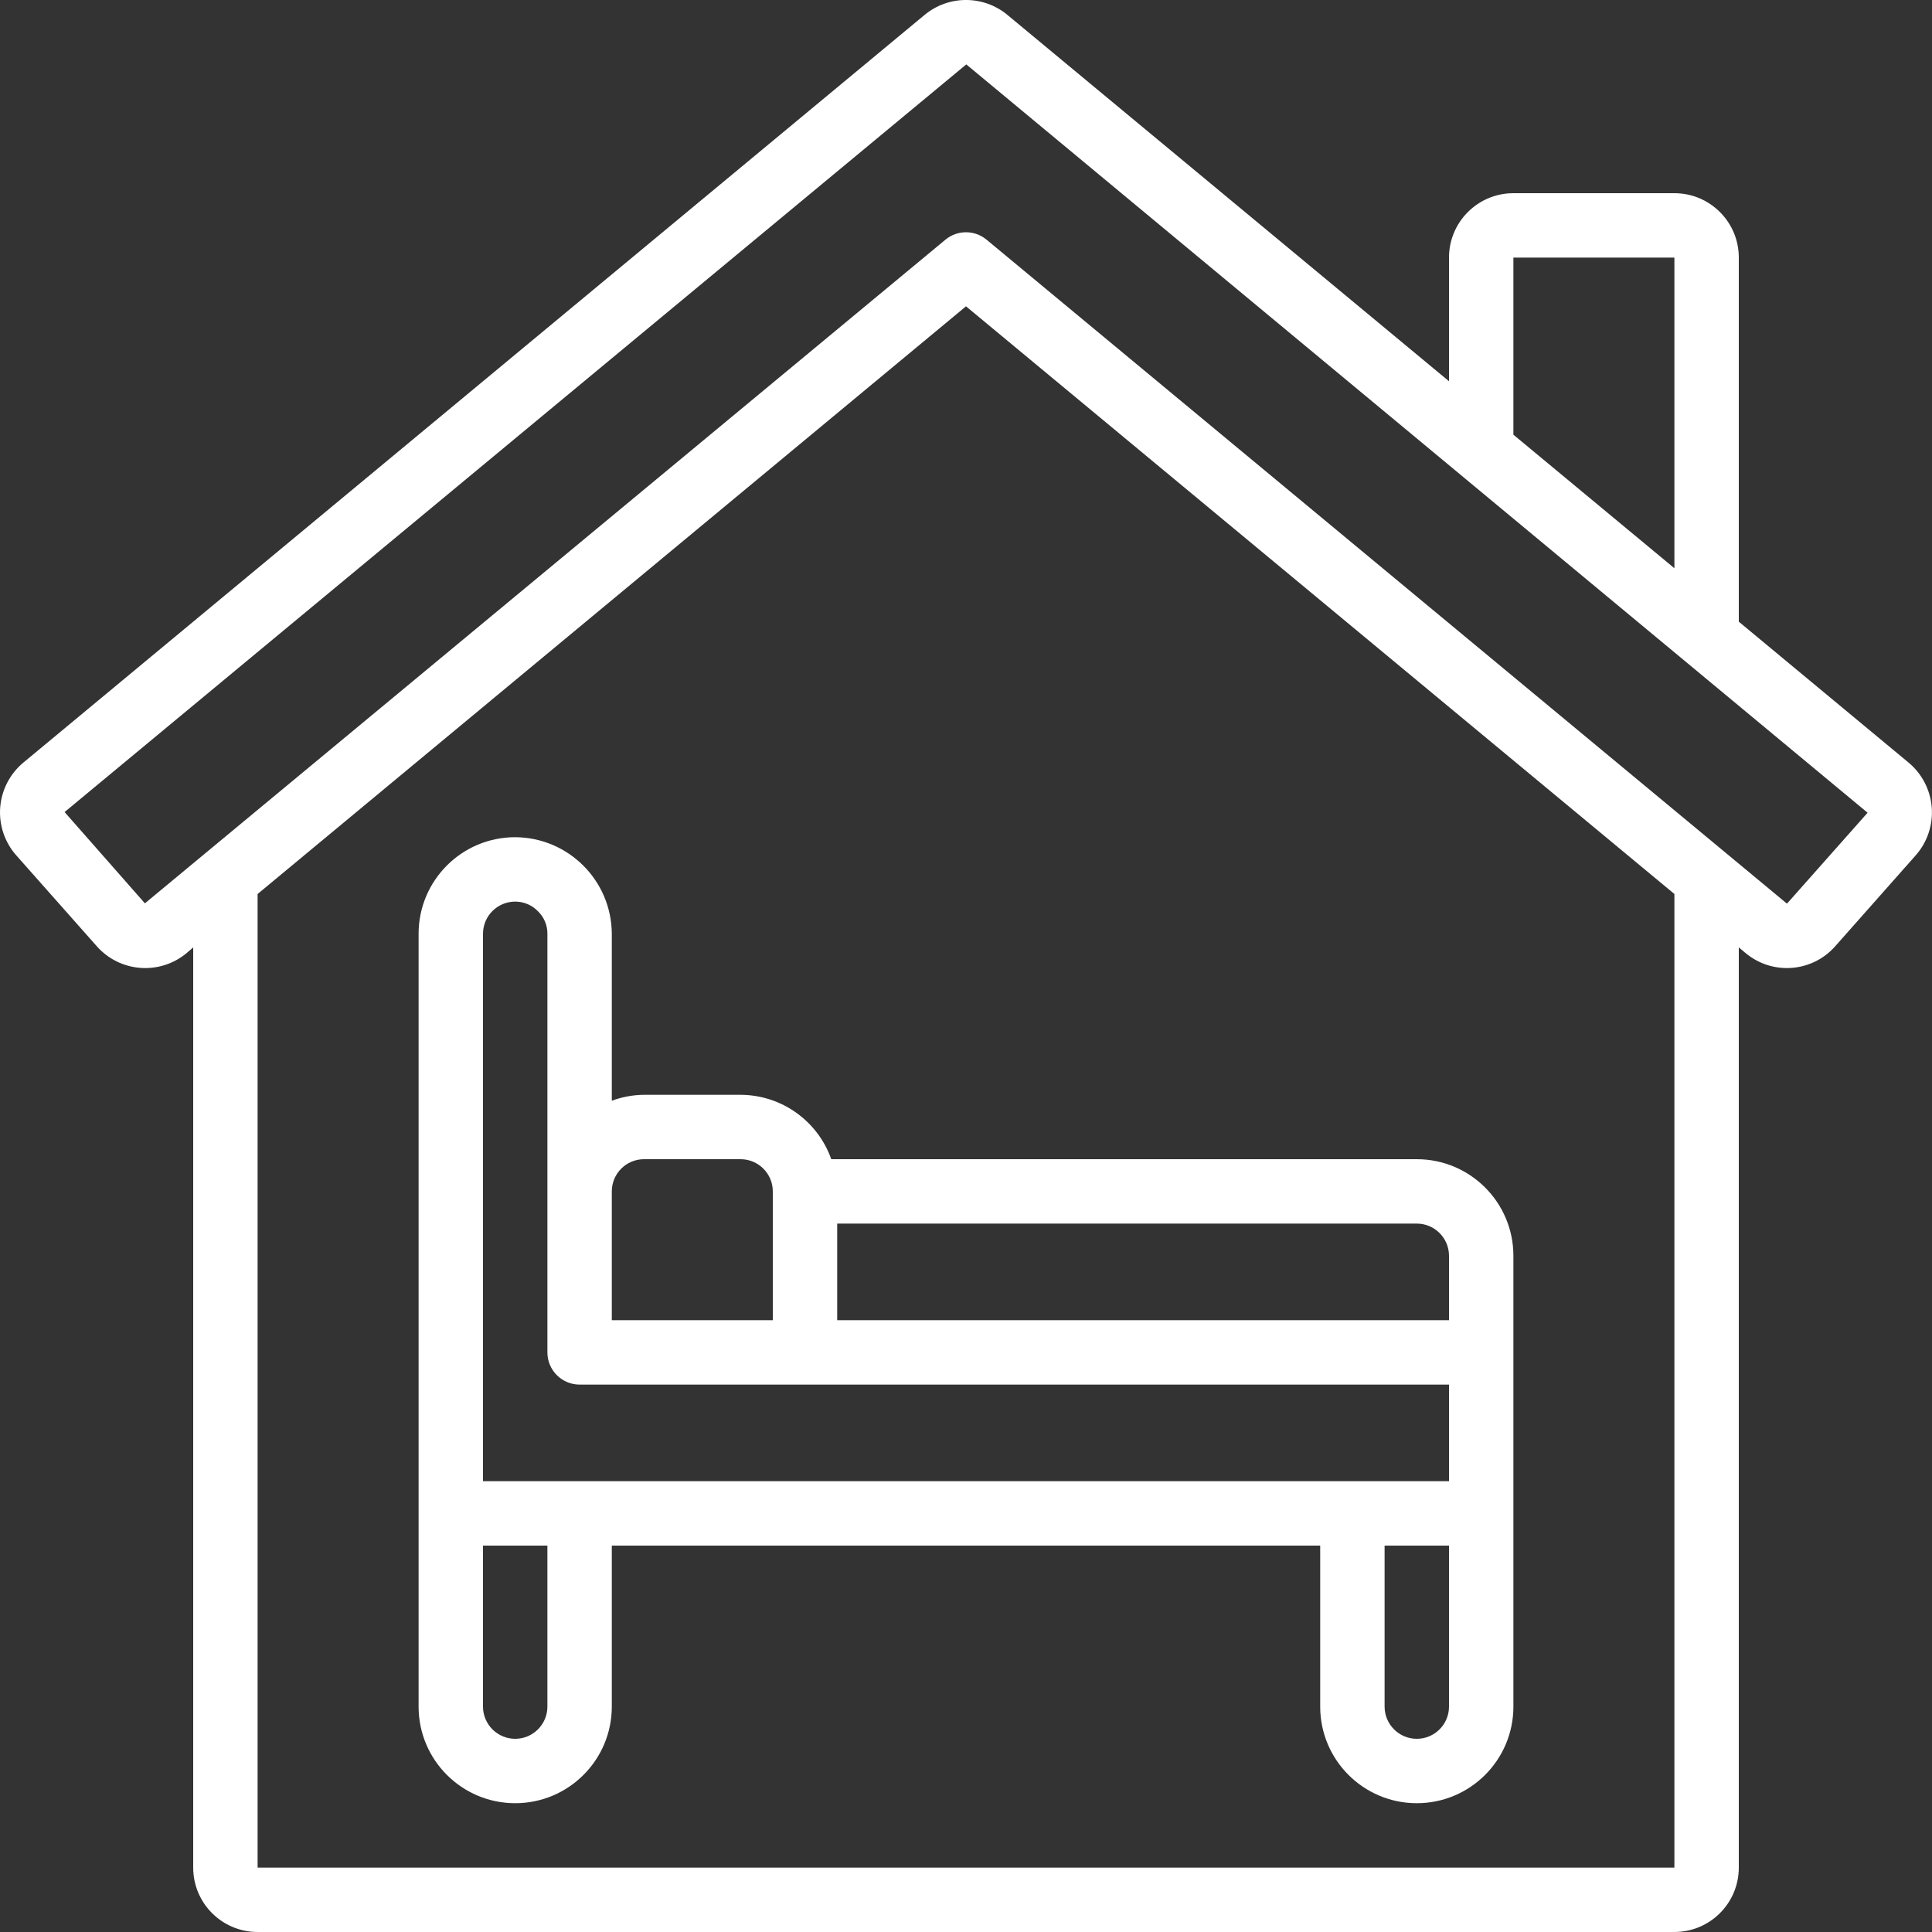
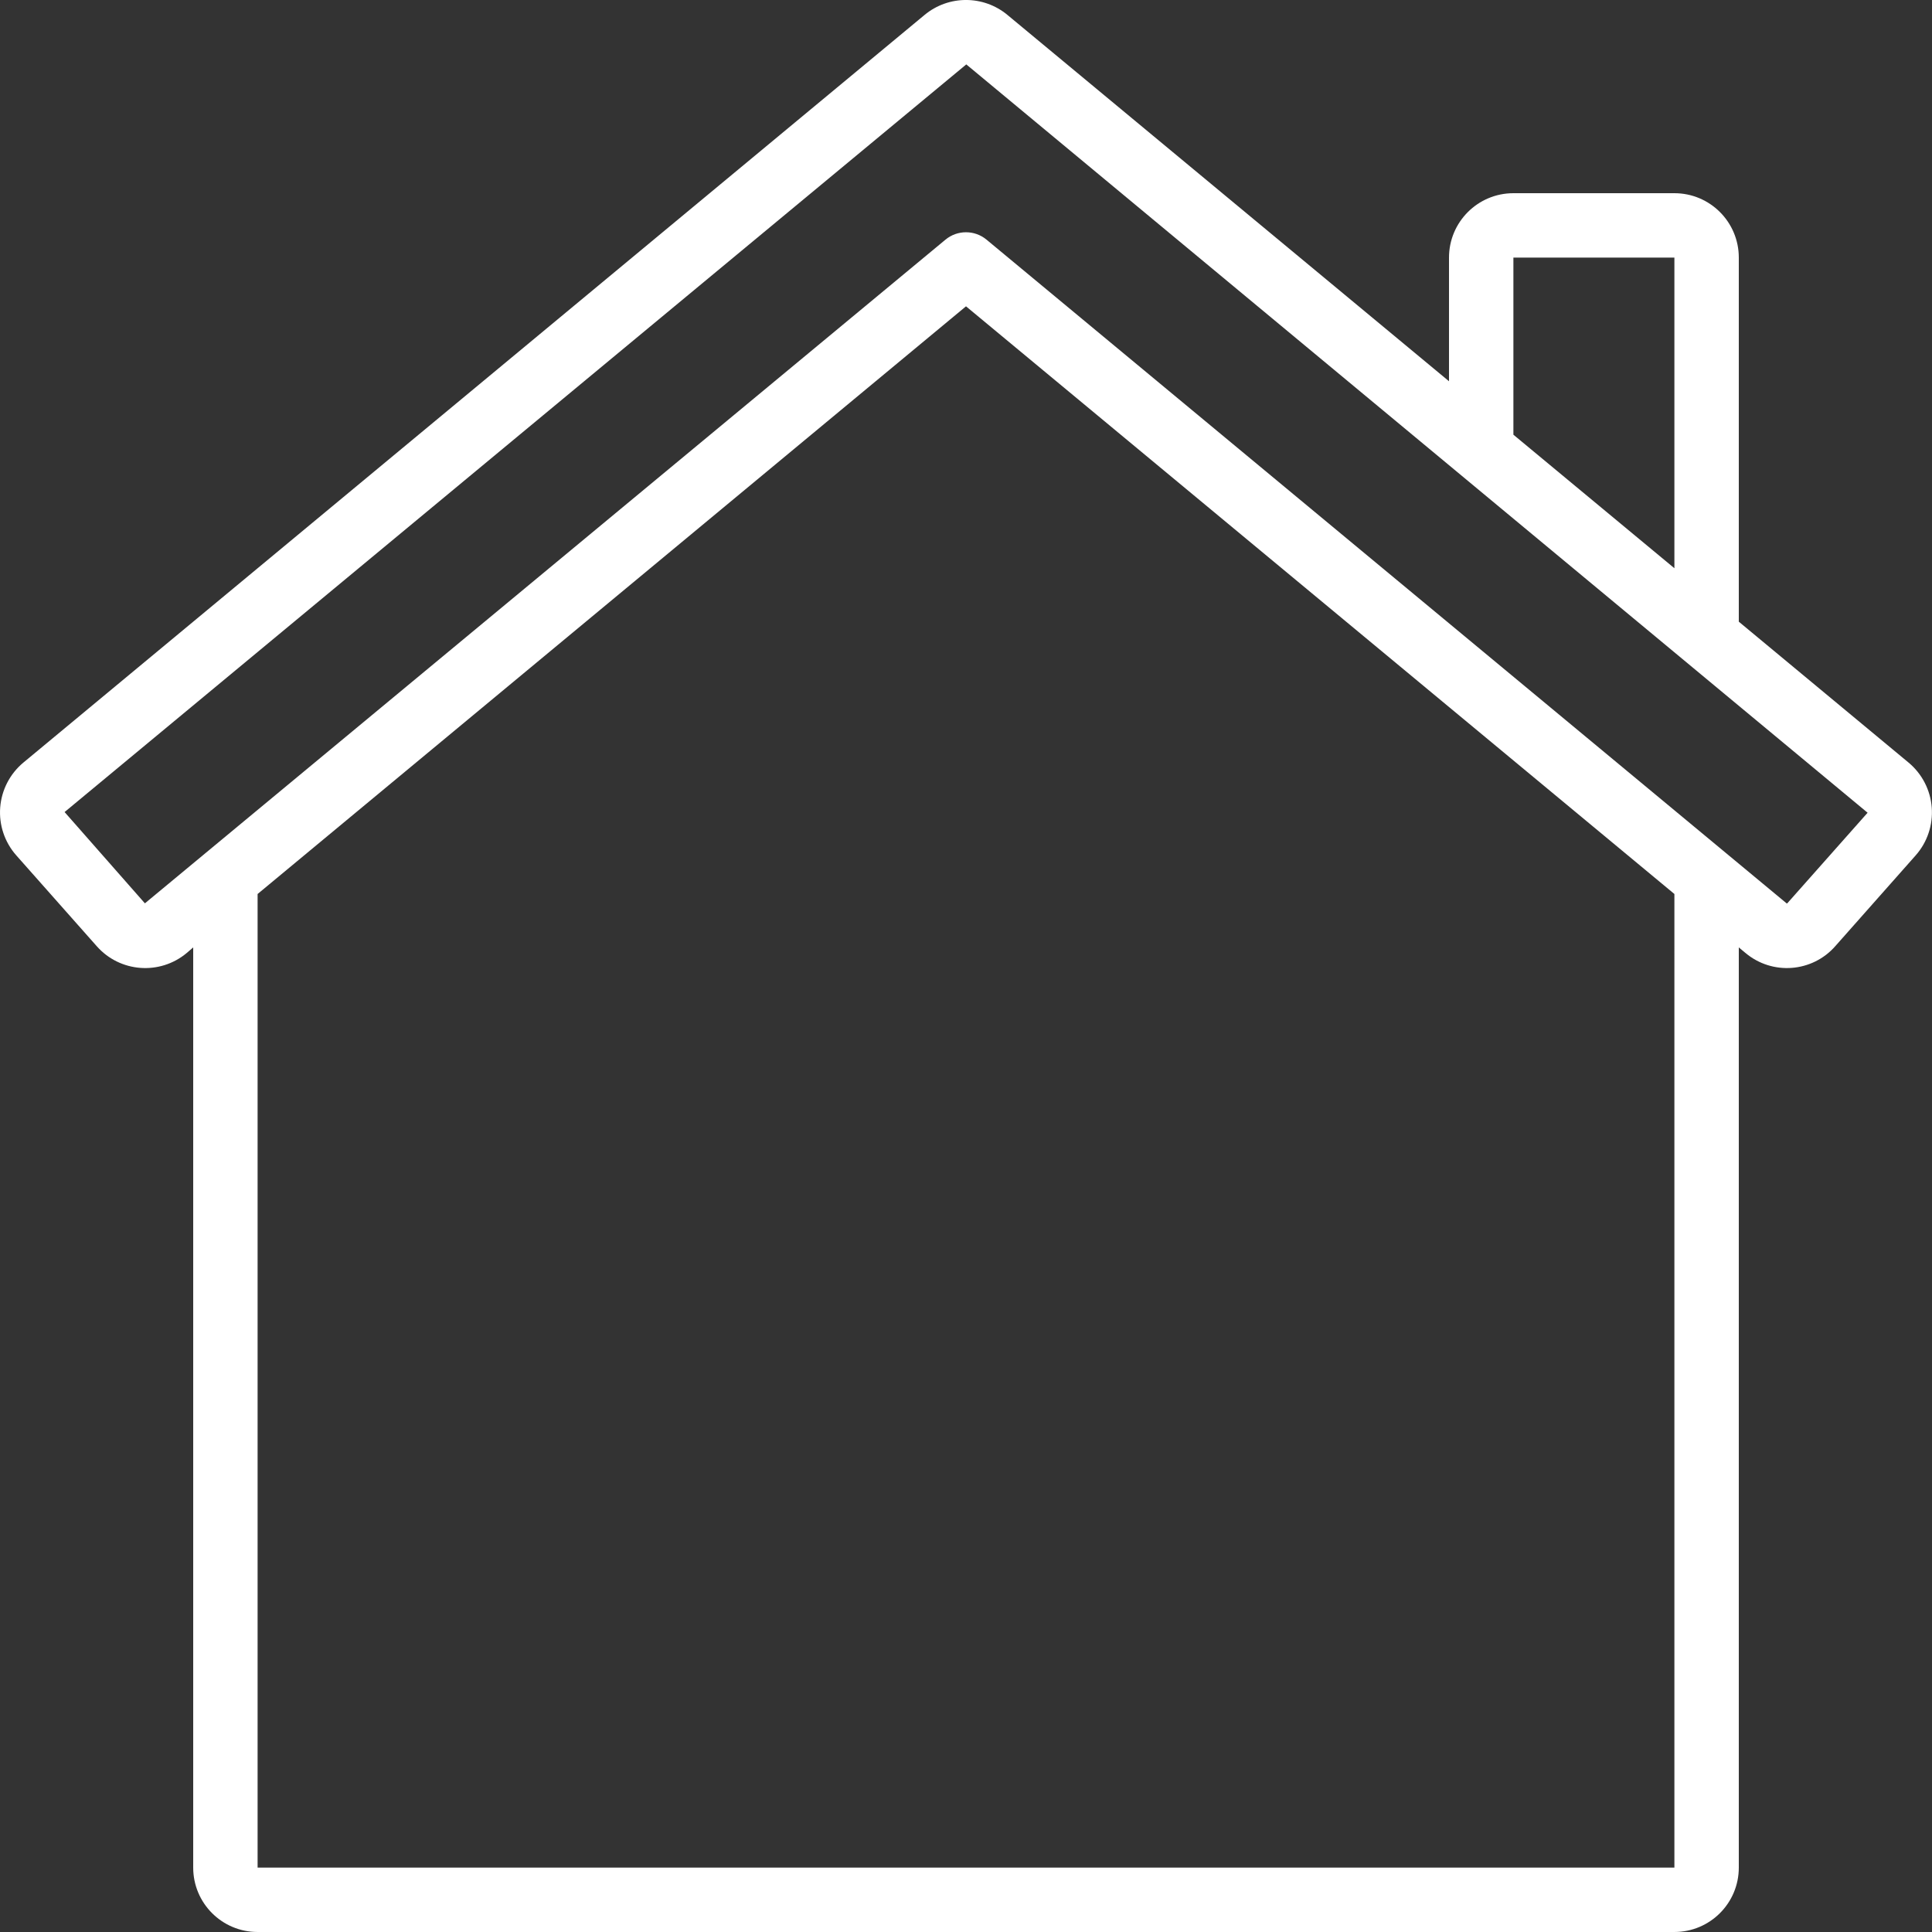
<svg xmlns="http://www.w3.org/2000/svg" height="300" viewBox="0 0 60 60" width="300" version="1.1">
  <rect x="0" y="0" width="60" height="60" fill="#333333" stroke="none" />
  <g width="100%" height="100%" transform="matrix(1,0,0,1,0,0)">
    <g id="Page-1" fill="none" fill-rule="evenodd">
      <g id="083---Bed" fill="rgb(0,0,0)" fill-rule="nonzero">
        <path id="Shape" d="m54 19.307v-11.307c0-1.105-.895-2-2-2h-5c-1.105 0-2 .895-2 2v3.84l-13.713-11.376c-.746-.619-1.828-.619-2.574 0l-27.984 23.216c-.42.348-.681.852-.723 1.396-.042.544.139 1.082.501 1.49l2.493 2.814c.72.821 1.963.916 2.8.215l.2-.172v28.577c0 1.105.895 2 2 2h44c1.105 0 2-.895 2-2v-28.577l.207.172c.834.701 2.076.606 2.793-.215l2.491-2.813c.362-.408.543-.946.501-1.491-.042-.544-.303-1.048-.723-1.396zm-7-11.307h5v9.647l-5-4.147zm5 50h-44v-30.236l22-18.251 22 18.251zm3.505-29.946c-.006.005-.015.005-.021 0l-24.845-20.61c-.37-.308-.908-.308-1.278 0l-24.861 20.61-2.494-2.835 28.003-23.219 27.991 23.24z" fill="#ffffff" fill-opacity="1" data-original-color="#000000ff" stroke="none" stroke-opacity="1" />
-         <path id="Shape" d="m23 34h-3c-.341.003-.68.066-1 .184v-5.184c-.009-1.653-1.347-2.991-3-3-1.657 0-3 1.343-3 3v24c0 1.657 1.343 3 3 3s3-1.343 3-3v-5h22v5c0 1.657 1.343 3 3 3s3-1.343 3-3v-14c0-1.657-1.343-3-3-3h-18.184c-.422-1.194-1.549-1.995-2.816-2zm-3 2h3c.552 0 1 .448 1 1v4h-5v-4c0-.552.448-1 1-1zm-5-7c0-.552.448-1 1-1 .269-0.0.527.11.712.306.187.182.291.433.288.694v13c0 .552.448 1 1 1h27v3h-30zm2 24c0 .552-.448 1-1 1s-1-.448-1-1v-5h2zm28 0c0 .552-.448 1-1 1s-1-.448-1-1v-5h2zm0-14v2h-19v-3h18c.552 0 1 .448 1 1z" fill="#ffffff" fill-opacity="1" data-original-color="#000000ff" stroke="none" stroke-opacity="1" />
      </g>
    </g>
  </g>
</svg>